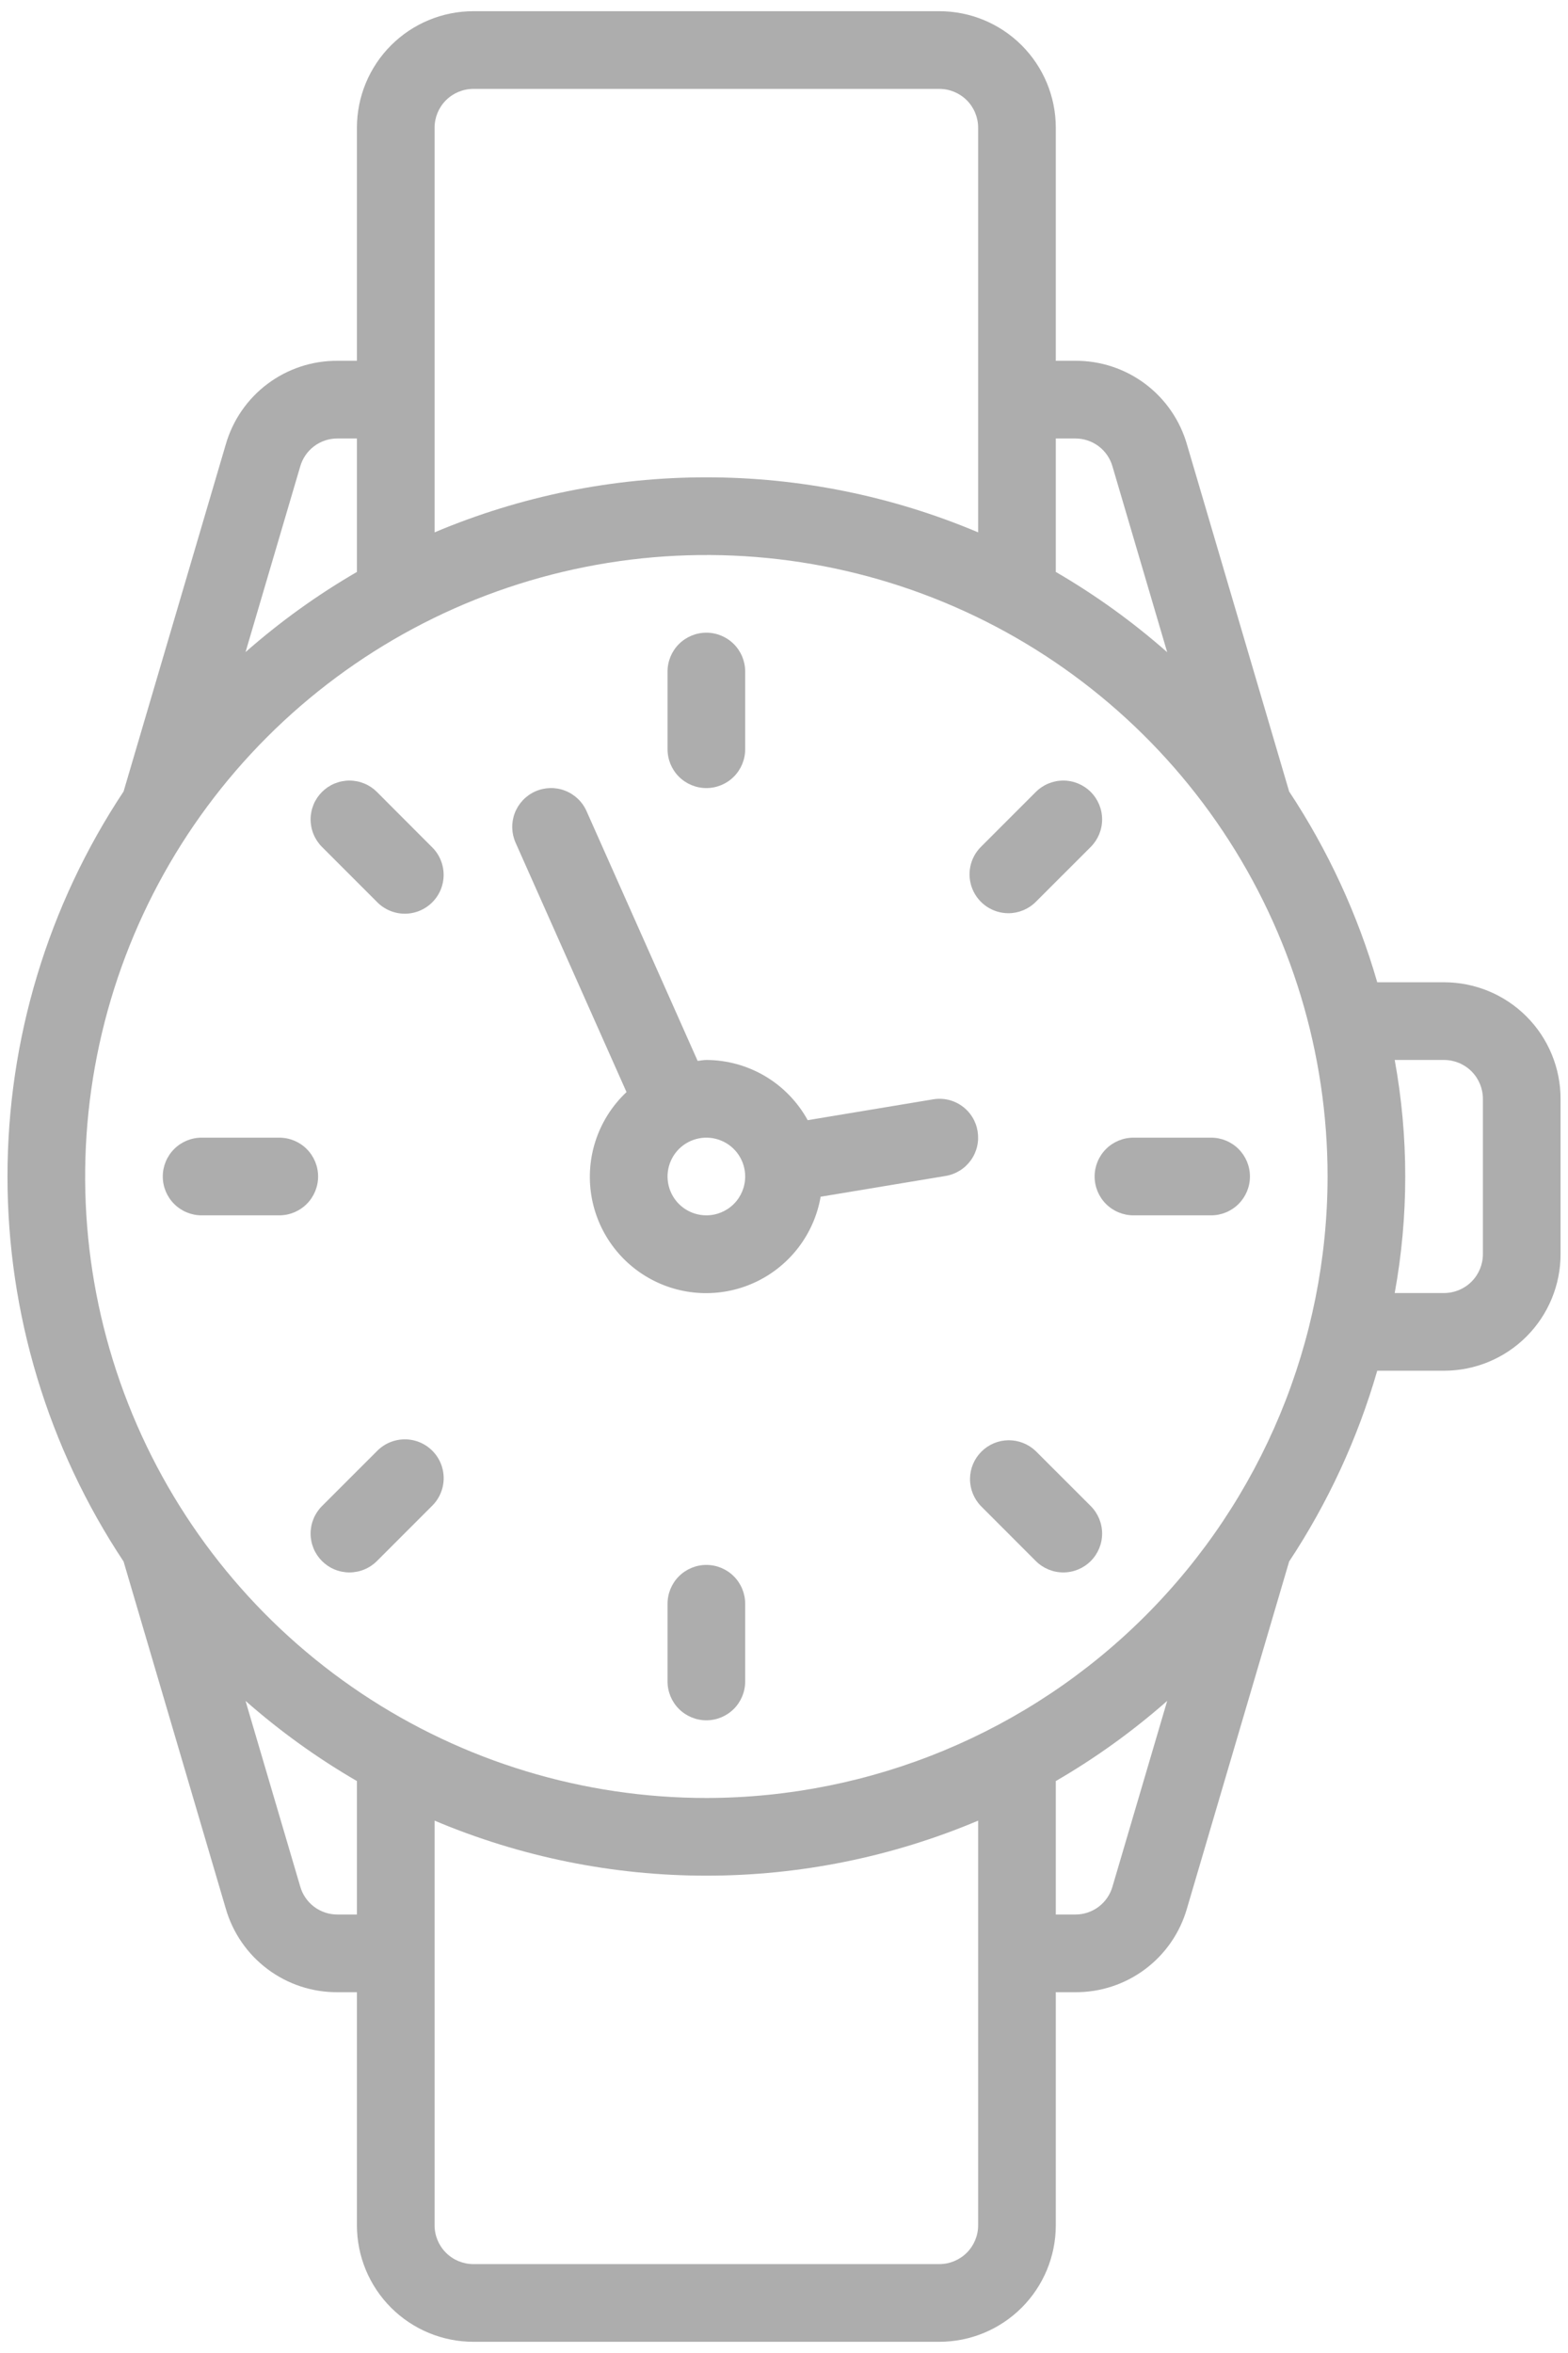
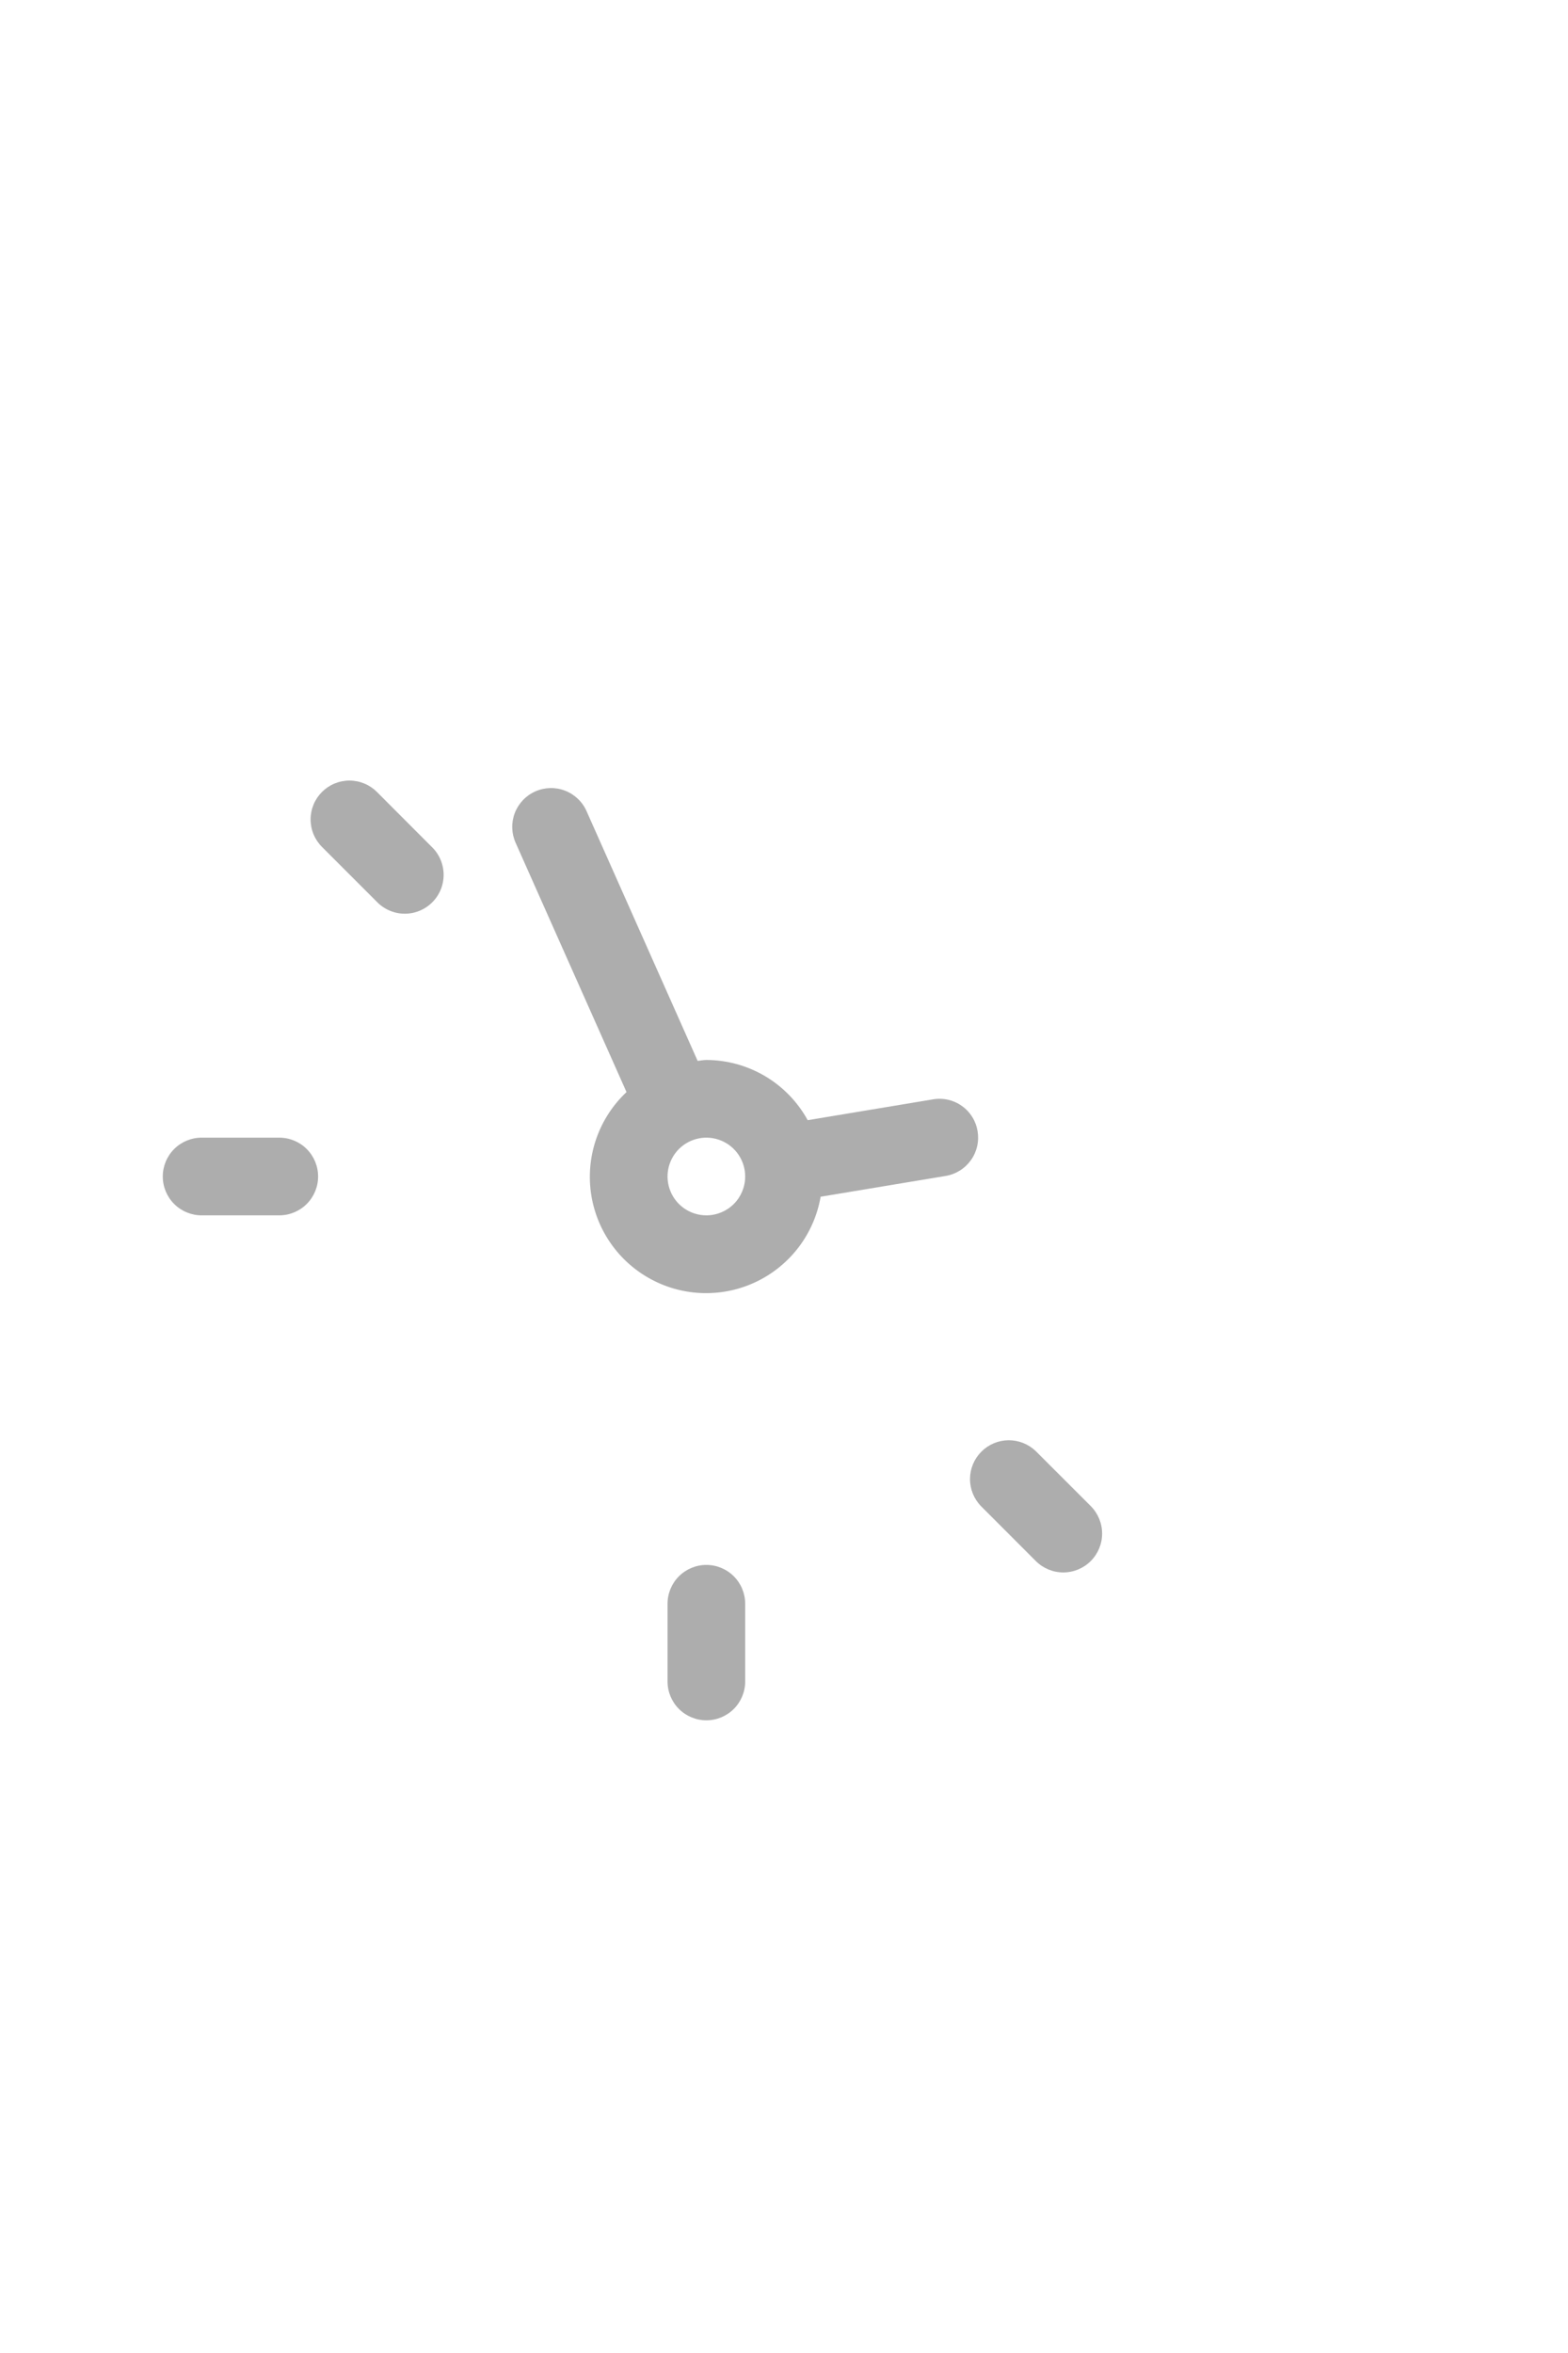
<svg xmlns="http://www.w3.org/2000/svg" width="70" height="105" viewBox="0 0 70 105" fill="none">
-   <path d="M64.468 43.833H61.484C60.612 40.813 59.285 37.942 57.551 35.319L52.993 19.846C52.684 18.762 52.029 17.808 51.128 17.132C50.226 16.455 49.128 16.093 48.001 16.1H47.134V5.7C47.134 4.321 46.586 2.998 45.611 2.023C44.636 1.048 43.313 0.5 41.934 0.5H21.134C19.755 0.5 18.432 1.048 17.457 2.023C16.482 2.998 15.934 4.321 15.934 5.7V16.1H15.068C13.941 16.093 12.844 16.454 11.943 17.13C11.041 17.805 10.386 18.758 10.077 19.84L5.517 35.319C2.137 40.412 0.334 46.388 0.334 52.5C0.334 58.612 2.137 64.588 5.517 69.681L10.075 85.154C10.384 86.238 11.039 87.192 11.941 87.868C12.842 88.545 13.94 88.907 15.068 88.9H15.934V99.3C15.934 100.679 16.482 102.002 17.457 102.977C18.432 103.952 19.755 104.5 21.134 104.5H41.934C43.313 104.5 44.636 103.952 45.611 102.977C46.586 102.002 47.134 100.679 47.134 99.3V88.9H48.001C49.127 88.907 50.225 88.546 51.126 87.87C52.027 87.195 52.682 86.243 52.991 85.159L57.551 69.681C59.285 67.058 60.612 64.187 61.484 61.167H64.468C65.847 61.167 67.169 60.619 68.144 59.644C69.12 58.668 69.668 57.346 69.668 55.967V49.033C69.668 47.654 69.12 46.332 68.144 45.356C67.169 44.381 65.847 43.833 64.468 43.833ZM48.001 19.567C48.377 19.565 48.744 19.686 49.045 19.912C49.346 20.139 49.564 20.457 49.666 20.82L52.107 29.105C50.571 27.751 48.905 26.551 47.134 25.522V19.567H48.001ZM21.134 3.967H41.934C42.394 3.967 42.835 4.149 43.16 4.474C43.485 4.799 43.667 5.24 43.667 5.7V23.756C39.828 22.135 35.702 21.3 31.534 21.3C27.366 21.3 23.241 22.135 19.401 23.756V5.7C19.401 5.24 19.583 4.799 19.909 4.474C20.233 4.149 20.674 3.967 21.134 3.967ZM13.403 20.815C13.506 20.453 13.725 20.136 14.025 19.91C14.326 19.685 14.692 19.564 15.068 19.567H15.934V25.522C14.163 26.549 12.498 27.747 10.961 29.1L13.403 20.815ZM15.068 85.433C14.691 85.435 14.324 85.314 14.023 85.088C13.722 84.861 13.504 84.543 13.402 84.18L10.961 75.9C12.498 77.252 14.163 78.451 15.934 79.478V85.433H15.068ZM41.934 101.033H21.134C20.674 101.033 20.233 100.851 19.909 100.526C19.583 100.201 19.401 99.76 19.401 99.3V81.244C23.241 82.865 27.366 83.7 31.534 83.7C35.702 83.7 39.828 82.865 43.667 81.244V99.3C43.667 99.76 43.485 100.201 43.16 100.526C42.835 100.851 42.394 101.033 41.934 101.033ZM49.665 84.185C49.562 84.547 49.344 84.864 49.043 85.09C48.743 85.315 48.377 85.436 48.001 85.433H47.134V79.478C48.905 78.451 50.571 77.252 52.107 75.9L49.665 84.185ZM31.534 80.233C26.049 80.233 20.687 78.607 16.126 75.559C11.566 72.512 8.011 68.181 5.912 63.113C3.813 58.045 3.264 52.469 4.334 47.09C5.404 41.71 8.045 36.768 11.924 32.89C15.802 29.011 20.744 26.37 26.124 25.3C31.503 24.23 37.08 24.779 42.147 26.878C47.215 28.977 51.546 32.532 54.593 37.092C57.641 41.653 59.267 47.015 59.267 52.5C59.259 59.853 56.334 66.902 51.135 72.101C45.936 77.3 38.887 80.225 31.534 80.233ZM66.201 55.967C66.201 56.426 66.018 56.867 65.693 57.192C65.368 57.517 64.927 57.7 64.468 57.7H62.264C62.891 54.262 62.891 50.738 62.264 47.3H64.468C64.927 47.3 65.368 47.483 65.693 47.808C66.018 48.133 66.201 48.574 66.201 49.033V55.967Z" fill="#ADADAD" />
-   <path d="M31.534 35.167C31.994 35.167 32.435 34.984 32.76 34.659C33.085 34.334 33.267 33.893 33.267 33.433V29.967C33.267 29.507 33.085 29.066 32.76 28.741C32.435 28.416 31.994 28.233 31.534 28.233C31.074 28.233 30.634 28.416 30.308 28.741C29.983 29.066 29.801 29.507 29.801 29.967V33.433C29.801 33.893 29.983 34.334 30.308 34.659C30.634 34.984 31.074 35.167 31.534 35.167Z" fill="#ADADAD" />
  <path d="M16.827 35.34C16.666 35.179 16.475 35.051 16.264 34.964C16.054 34.877 15.828 34.832 15.601 34.832C15.373 34.832 15.147 34.877 14.937 34.964C14.726 35.051 14.535 35.179 14.374 35.34C14.213 35.501 14.085 35.692 13.998 35.903C13.911 36.113 13.866 36.339 13.866 36.566C13.866 36.794 13.911 37.02 13.998 37.23C14.085 37.44 14.213 37.632 14.374 37.793L16.825 40.244C16.985 40.409 17.176 40.541 17.388 40.632C17.599 40.723 17.827 40.771 18.057 40.773C18.287 40.775 18.515 40.731 18.728 40.644C18.941 40.556 19.135 40.428 19.297 40.265C19.46 40.102 19.589 39.909 19.676 39.696C19.763 39.483 19.807 39.255 19.805 39.024C19.803 38.794 19.755 38.567 19.664 38.355C19.574 38.144 19.442 37.953 19.276 37.793L16.827 35.34Z" fill="#ADADAD" />
  <path d="M12.467 50.767H9.001C8.541 50.767 8.1 50.949 7.775 51.274C7.45 51.599 7.267 52.04 7.267 52.5C7.267 52.96 7.45 53.401 7.775 53.726C8.1 54.051 8.541 54.233 9.001 54.233H12.467C12.927 54.233 13.368 54.051 13.693 53.726C14.018 53.401 14.201 52.96 14.201 52.5C14.201 52.04 14.018 51.599 13.693 51.274C13.368 50.949 12.927 50.767 12.467 50.767Z" fill="#ADADAD" />
-   <path d="M16.827 64.756L14.374 67.207C14.213 67.368 14.085 67.56 13.998 67.77C13.911 67.98 13.866 68.206 13.866 68.434C13.866 68.661 13.911 68.887 13.998 69.097C14.085 69.308 14.213 69.499 14.374 69.66C14.535 69.821 14.726 69.949 14.937 70.036C15.147 70.123 15.373 70.168 15.601 70.168C15.828 70.168 16.054 70.123 16.264 70.036C16.475 69.949 16.666 69.821 16.827 69.66L19.278 67.209C19.443 67.049 19.575 66.858 19.666 66.646C19.757 66.435 19.805 66.207 19.807 65.977C19.809 65.747 19.765 65.519 19.678 65.306C19.591 65.093 19.462 64.899 19.299 64.737C19.137 64.574 18.943 64.445 18.73 64.358C18.517 64.271 18.289 64.227 18.058 64.229C17.828 64.231 17.601 64.279 17.389 64.37C17.178 64.46 16.987 64.591 16.827 64.756Z" fill="#ADADAD" />
  <path d="M31.534 69.833C31.074 69.833 30.634 70.016 30.308 70.341C29.983 70.666 29.801 71.107 29.801 71.567V75.033C29.801 75.493 29.983 75.934 30.308 76.259C30.634 76.584 31.074 76.767 31.534 76.767C31.994 76.767 32.435 76.584 32.76 76.259C33.085 75.934 33.267 75.493 33.267 75.033V71.567C33.267 71.107 33.085 70.666 32.76 70.341C32.435 70.016 31.994 69.833 31.534 69.833Z" fill="#ADADAD" />
  <path d="M46.242 64.756C45.914 64.441 45.477 64.266 45.022 64.27C44.568 64.274 44.133 64.456 43.812 64.778C43.49 65.099 43.308 65.534 43.304 65.988C43.3 66.443 43.475 66.88 43.791 67.207L46.242 69.66C46.567 69.985 47.008 70.168 47.468 70.168C47.928 70.168 48.369 69.985 48.694 69.66C49.019 69.335 49.202 68.894 49.202 68.434C49.202 67.974 49.019 67.533 48.694 67.207L46.242 64.756Z" fill="#ADADAD" />
-   <path d="M48.867 52.5C48.867 52.96 49.05 53.401 49.375 53.726C49.7 54.051 50.141 54.233 50.601 54.233H54.068C54.527 54.233 54.968 54.051 55.293 53.726C55.618 53.401 55.801 52.96 55.801 52.5C55.801 52.04 55.618 51.599 55.293 51.274C54.968 50.949 54.527 50.767 54.068 50.767H50.601C50.141 50.767 49.7 50.949 49.375 51.274C49.05 51.599 48.867 52.04 48.867 52.5Z" fill="#ADADAD" />
-   <path d="M45.016 40.752C45.476 40.751 45.916 40.569 46.242 40.244L48.694 37.793C49.019 37.467 49.202 37.026 49.202 36.566C49.202 36.106 49.019 35.665 48.694 35.34C48.369 35.015 47.928 34.832 47.468 34.832C47.008 34.832 46.567 35.015 46.242 35.34L43.791 37.791C43.548 38.033 43.383 38.342 43.316 38.678C43.249 39.014 43.284 39.363 43.415 39.68C43.546 39.996 43.768 40.267 44.053 40.458C44.338 40.648 44.673 40.751 45.016 40.752Z" fill="#ADADAD" />
  <path d="M43.643 50.482C43.607 50.257 43.527 50.042 43.407 49.848C43.287 49.654 43.129 49.486 42.944 49.354C42.759 49.221 42.549 49.127 42.327 49.076C42.105 49.025 41.874 49.019 41.65 49.058L36.058 49.987C35.613 49.176 34.958 48.499 34.163 48.026C33.367 47.554 32.459 47.303 31.534 47.3C31.401 47.3 31.274 47.33 31.144 47.34L26.185 36.196C26.093 35.988 25.96 35.8 25.795 35.644C25.63 35.487 25.436 35.364 25.223 35.282C25.011 35.2 24.785 35.161 24.557 35.167C24.329 35.173 24.105 35.223 23.897 35.316C23.689 35.408 23.501 35.541 23.344 35.706C23.188 35.871 23.065 36.065 22.983 36.277C22.901 36.49 22.862 36.716 22.868 36.944C22.874 37.172 22.924 37.396 23.017 37.604L27.969 48.733C27.369 49.297 26.912 49.994 26.635 50.769C26.358 51.544 26.27 52.373 26.376 53.188C26.483 54.004 26.782 54.783 27.249 55.46C27.715 56.137 28.336 56.694 29.061 57.084C29.785 57.474 30.591 57.687 31.414 57.704C32.236 57.721 33.051 57.543 33.791 57.183C34.53 56.824 35.174 56.293 35.669 55.636C36.163 54.979 36.495 54.214 36.635 53.403L42.212 52.476C42.437 52.439 42.652 52.358 42.846 52.238C43.04 52.118 43.208 51.961 43.341 51.776C43.474 51.591 43.569 51.381 43.621 51.159C43.673 50.937 43.68 50.707 43.643 50.482ZM31.534 54.233C31.191 54.233 30.856 54.132 30.571 53.941C30.286 53.751 30.064 53.48 29.933 53.163C29.802 52.847 29.767 52.498 29.834 52.162C29.901 51.826 30.066 51.517 30.308 51.274C30.551 51.032 30.86 50.867 31.196 50.8C31.532 50.733 31.881 50.767 32.197 50.899C32.514 51.03 32.785 51.252 32.975 51.537C33.166 51.822 33.267 52.157 33.267 52.5C33.267 52.96 33.085 53.401 32.76 53.726C32.435 54.051 31.994 54.233 31.534 54.233Z" fill="#ADADAD" />
</svg>